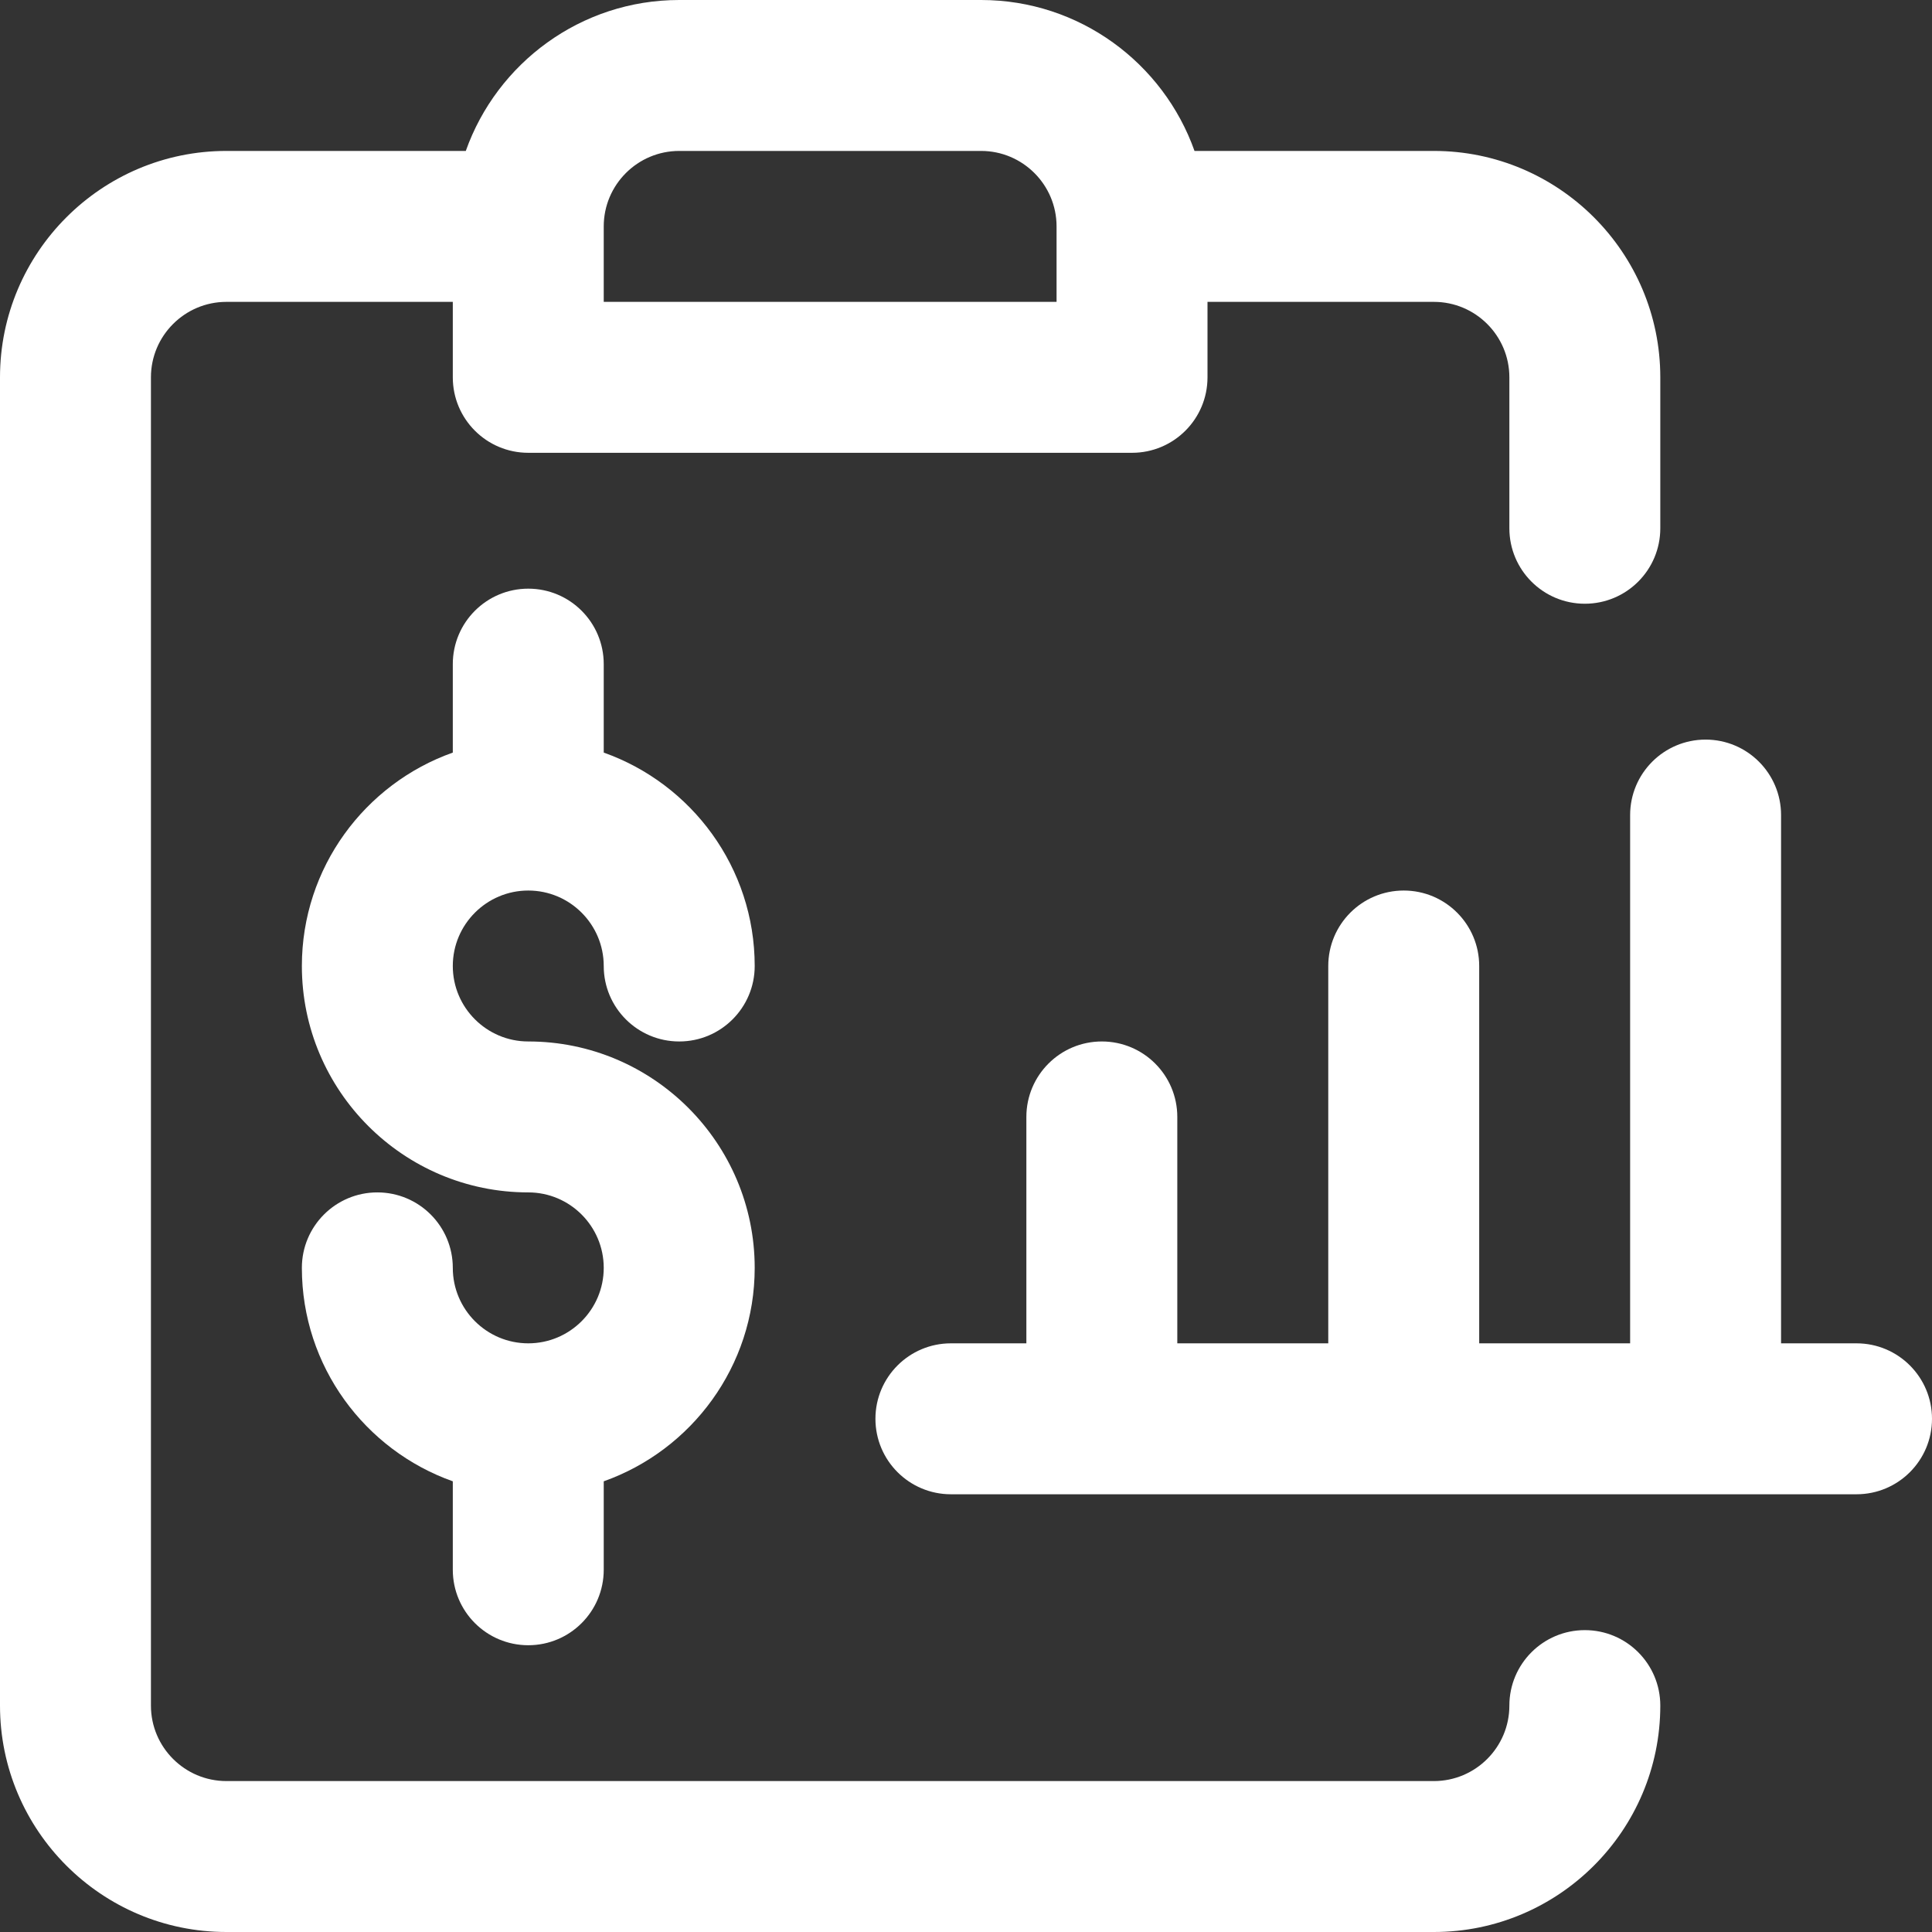
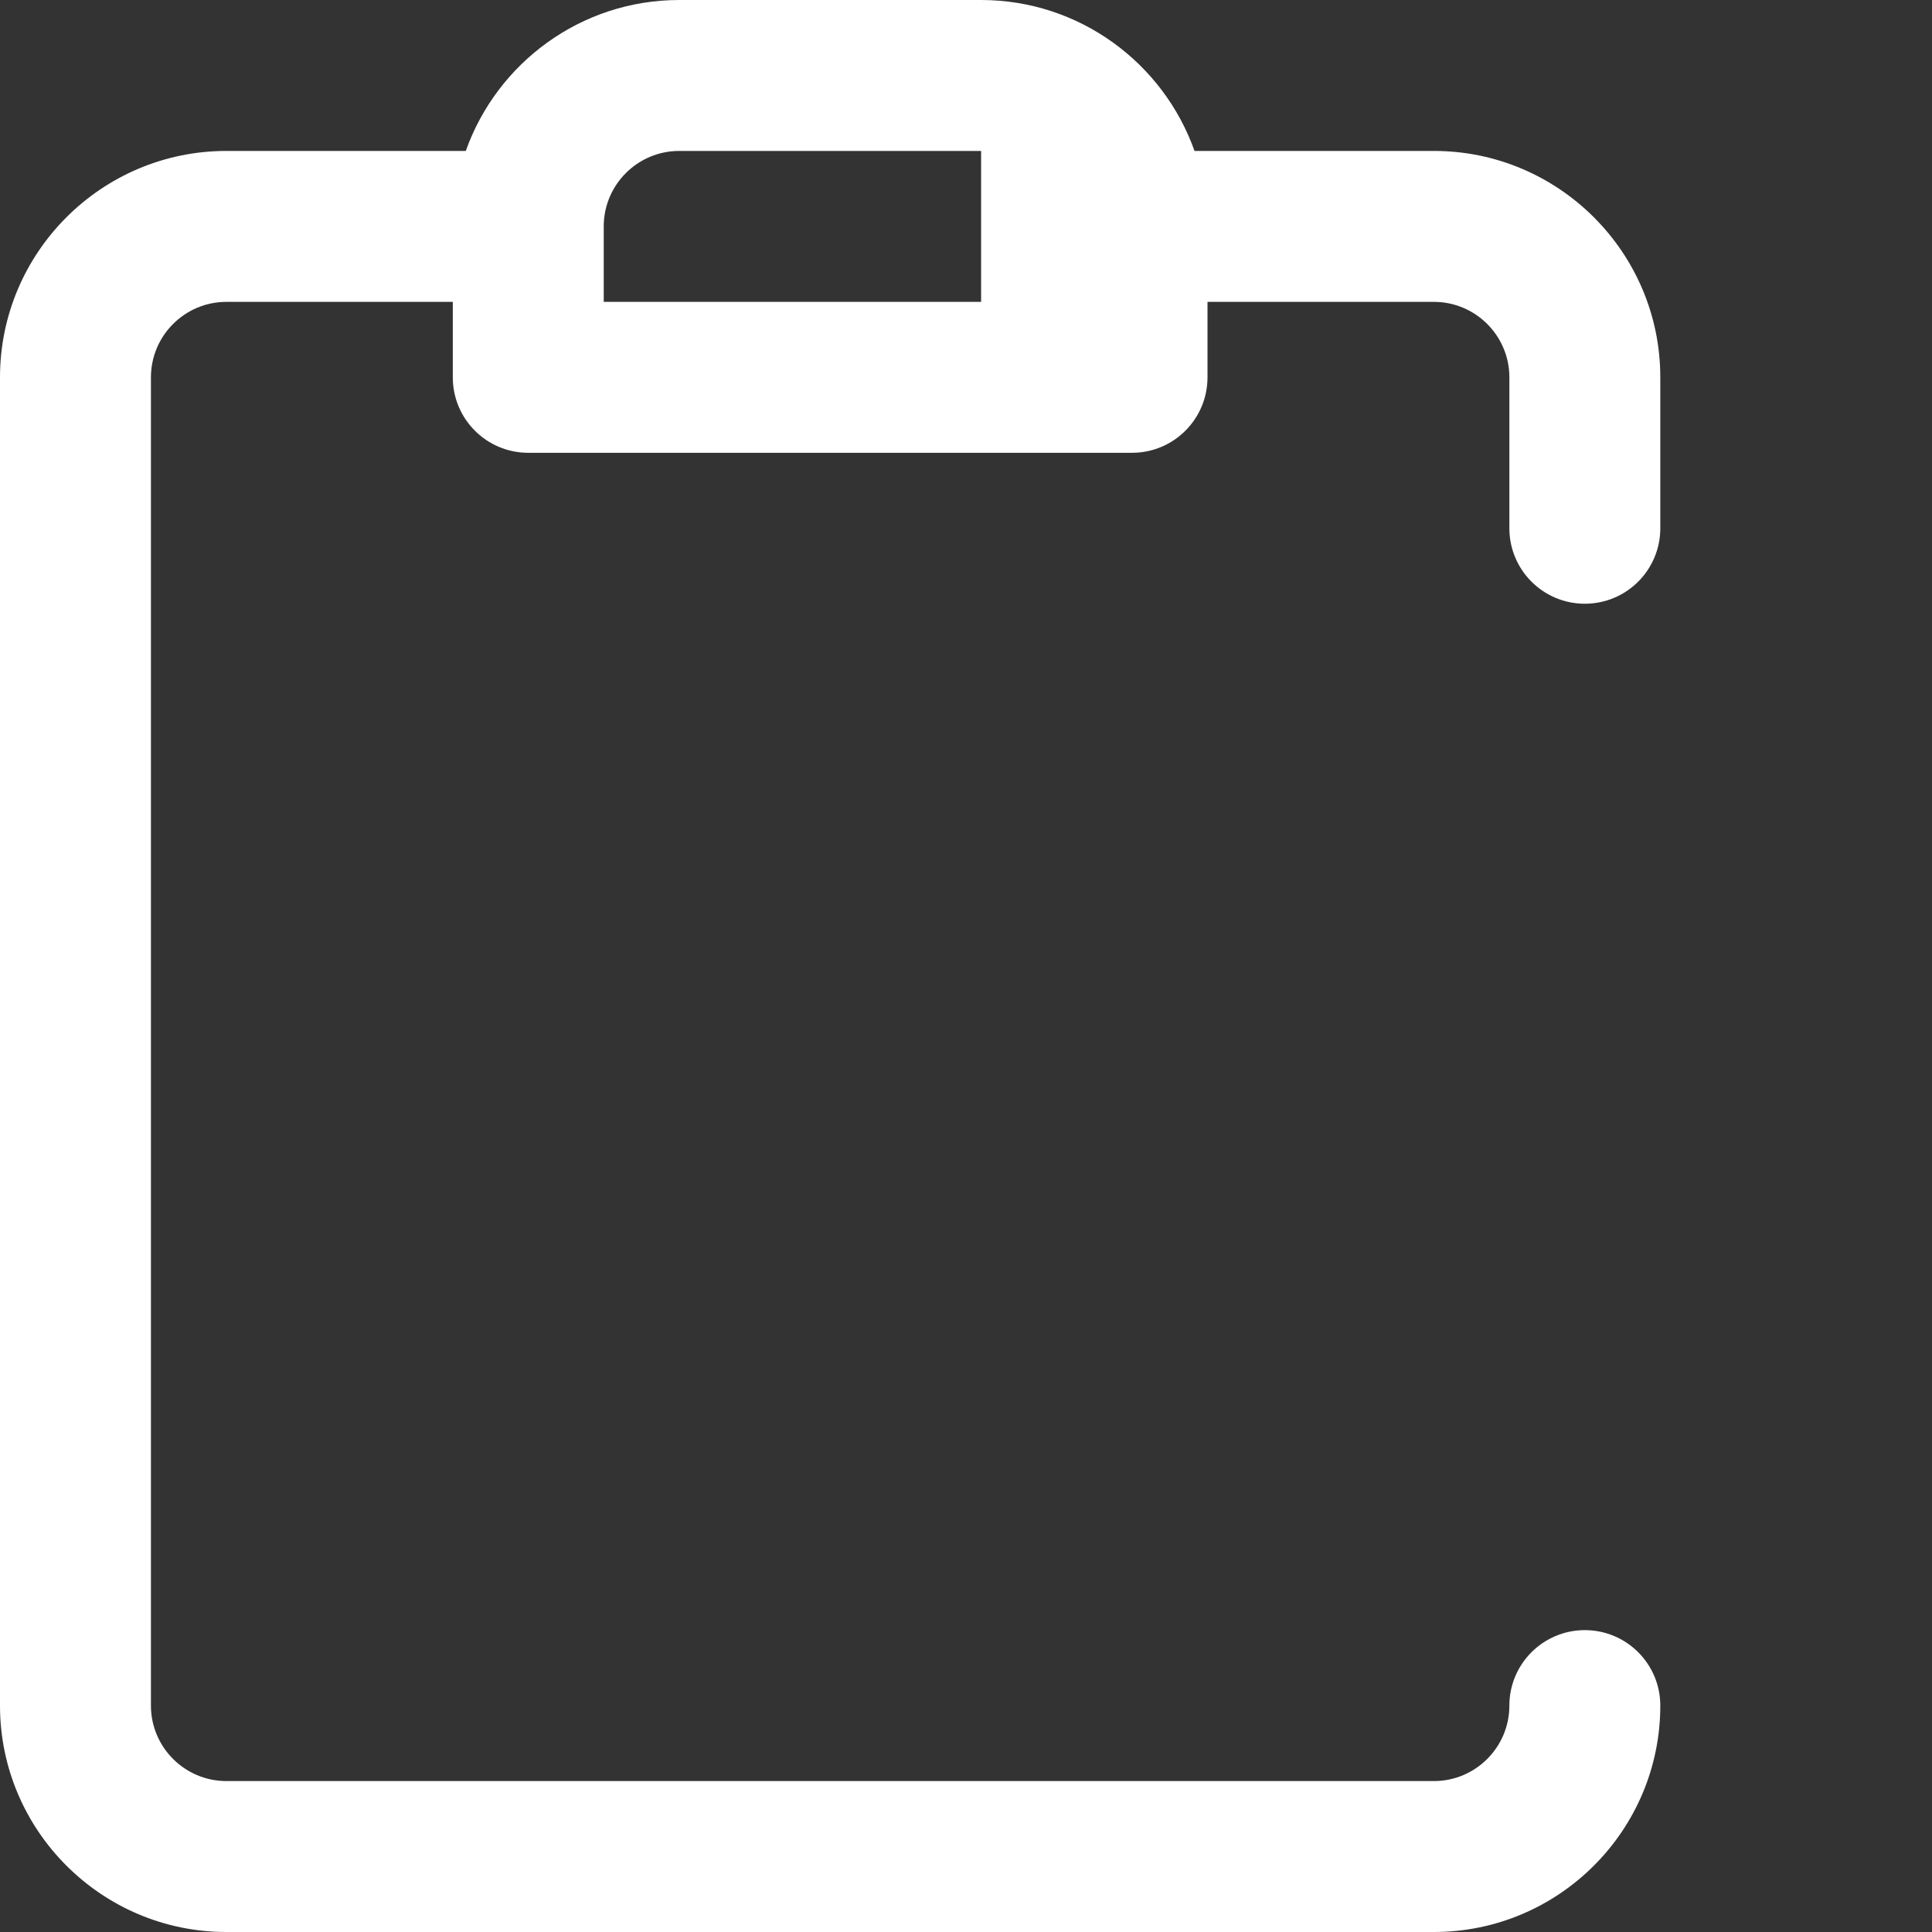
<svg xmlns="http://www.w3.org/2000/svg" width="65" height="65" viewBox="0 0 65 65" fill="none">
  <rect x="0" y="0" width="65" height="65" fill="#333333" stroke="none" />
  <g clip-path="url(#clip0_215_80)">
-     <path d="M53.32 54.844C51.918 54.844 50.781 55.981 50.781 57.383C50.781 58.783 49.642 59.922 48.242 59.922H7.617C6.217 59.922 5.078 58.783 5.078 57.383V12.695C5.078 11.295 6.217 10.156 7.617 10.156H15.234V12.695C15.234 14.098 16.371 15.234 17.773 15.234H38.086C39.488 15.234 40.625 14.098 40.625 12.695V10.156H48.242C49.642 10.156 50.781 11.295 50.781 12.695V17.773C50.781 19.176 51.918 20.312 53.32 20.312C54.723 20.312 55.859 19.176 55.859 17.773V12.695C55.859 8.495 52.442 5.078 48.242 5.078H40.188C39.14 2.123 36.318 0 33.008 0H22.852C19.541 0 16.719 2.123 15.671 5.078H7.617C3.417 5.078 0 8.495 0 12.695V57.383C0 61.583 3.417 65 7.617 65H48.242C52.442 65 55.859 61.583 55.859 57.383C55.859 55.98 54.723 54.844 53.32 54.844ZM22.852 5.078H33.008C34.408 5.078 35.547 6.217 35.547 7.617V10.156H20.312V7.617C20.312 6.217 21.451 5.078 22.852 5.078Z" fill="white" />
-     <path d="M17.773 29.961C19.174 29.961 20.312 31.1 20.312 32.5C20.312 33.902 21.449 35.039 22.852 35.039C24.254 35.039 25.391 33.902 25.391 32.5C25.391 29.19 23.268 26.368 20.312 25.32V22.344C20.312 20.941 19.176 19.805 17.773 19.805C16.371 19.805 15.234 20.941 15.234 22.344V25.32C12.279 26.368 10.156 29.19 10.156 32.5C10.156 36.7 13.573 40.117 17.773 40.117C19.174 40.117 20.312 41.256 20.312 42.656C20.312 44.056 19.174 45.195 17.773 45.195C16.373 45.195 15.234 44.056 15.234 42.656C15.234 41.254 14.098 40.117 12.695 40.117C11.293 40.117 10.156 41.254 10.156 42.656C10.156 45.966 12.279 48.789 15.234 49.837V52.812C15.234 54.215 16.371 55.352 17.773 55.352C19.176 55.352 20.312 54.215 20.312 52.812V49.837C23.268 48.789 25.391 45.966 25.391 42.656C25.391 38.456 21.974 35.039 17.773 35.039C16.373 35.039 15.234 33.9 15.234 32.5C15.234 31.1 16.373 29.961 17.773 29.961Z" fill="white" />
-     <path d="M62.461 45.195H59.922V27.422C59.922 26.02 58.785 24.883 57.383 24.883C55.98 24.883 54.844 26.02 54.844 27.422V45.195H49.766V32.5C49.766 31.098 48.629 29.961 47.227 29.961C45.824 29.961 44.688 31.098 44.688 32.5V45.195H39.609V37.578C39.609 36.176 38.473 35.039 37.07 35.039C35.668 35.039 34.531 36.176 34.531 37.578V45.195H31.992C30.59 45.195 29.453 46.332 29.453 47.734C29.453 49.137 30.59 50.273 31.992 50.273H62.461C63.863 50.273 65 49.137 65 47.734C65 46.332 63.863 45.195 62.461 45.195Z" fill="white" />
+     <path d="M53.32 54.844C51.918 54.844 50.781 55.981 50.781 57.383C50.781 58.783 49.642 59.922 48.242 59.922H7.617C6.217 59.922 5.078 58.783 5.078 57.383V12.695C5.078 11.295 6.217 10.156 7.617 10.156H15.234V12.695C15.234 14.098 16.371 15.234 17.773 15.234H38.086C39.488 15.234 40.625 14.098 40.625 12.695V10.156H48.242C49.642 10.156 50.781 11.295 50.781 12.695V17.773C50.781 19.176 51.918 20.312 53.32 20.312C54.723 20.312 55.859 19.176 55.859 17.773V12.695C55.859 8.495 52.442 5.078 48.242 5.078H40.188C39.14 2.123 36.318 0 33.008 0H22.852C19.541 0 16.719 2.123 15.671 5.078H7.617C3.417 5.078 0 8.495 0 12.695V57.383C0 61.583 3.417 65 7.617 65H48.242C52.442 65 55.859 61.583 55.859 57.383C55.859 55.98 54.723 54.844 53.32 54.844ZM22.852 5.078H33.008V10.156H20.312V7.617C20.312 6.217 21.451 5.078 22.852 5.078Z" fill="white" />
  </g>
  <defs>
    <clipPath id="clip0_215_80">
      <rect width="65" height="65" fill="white" />
    </clipPath>
  </defs>
</svg>